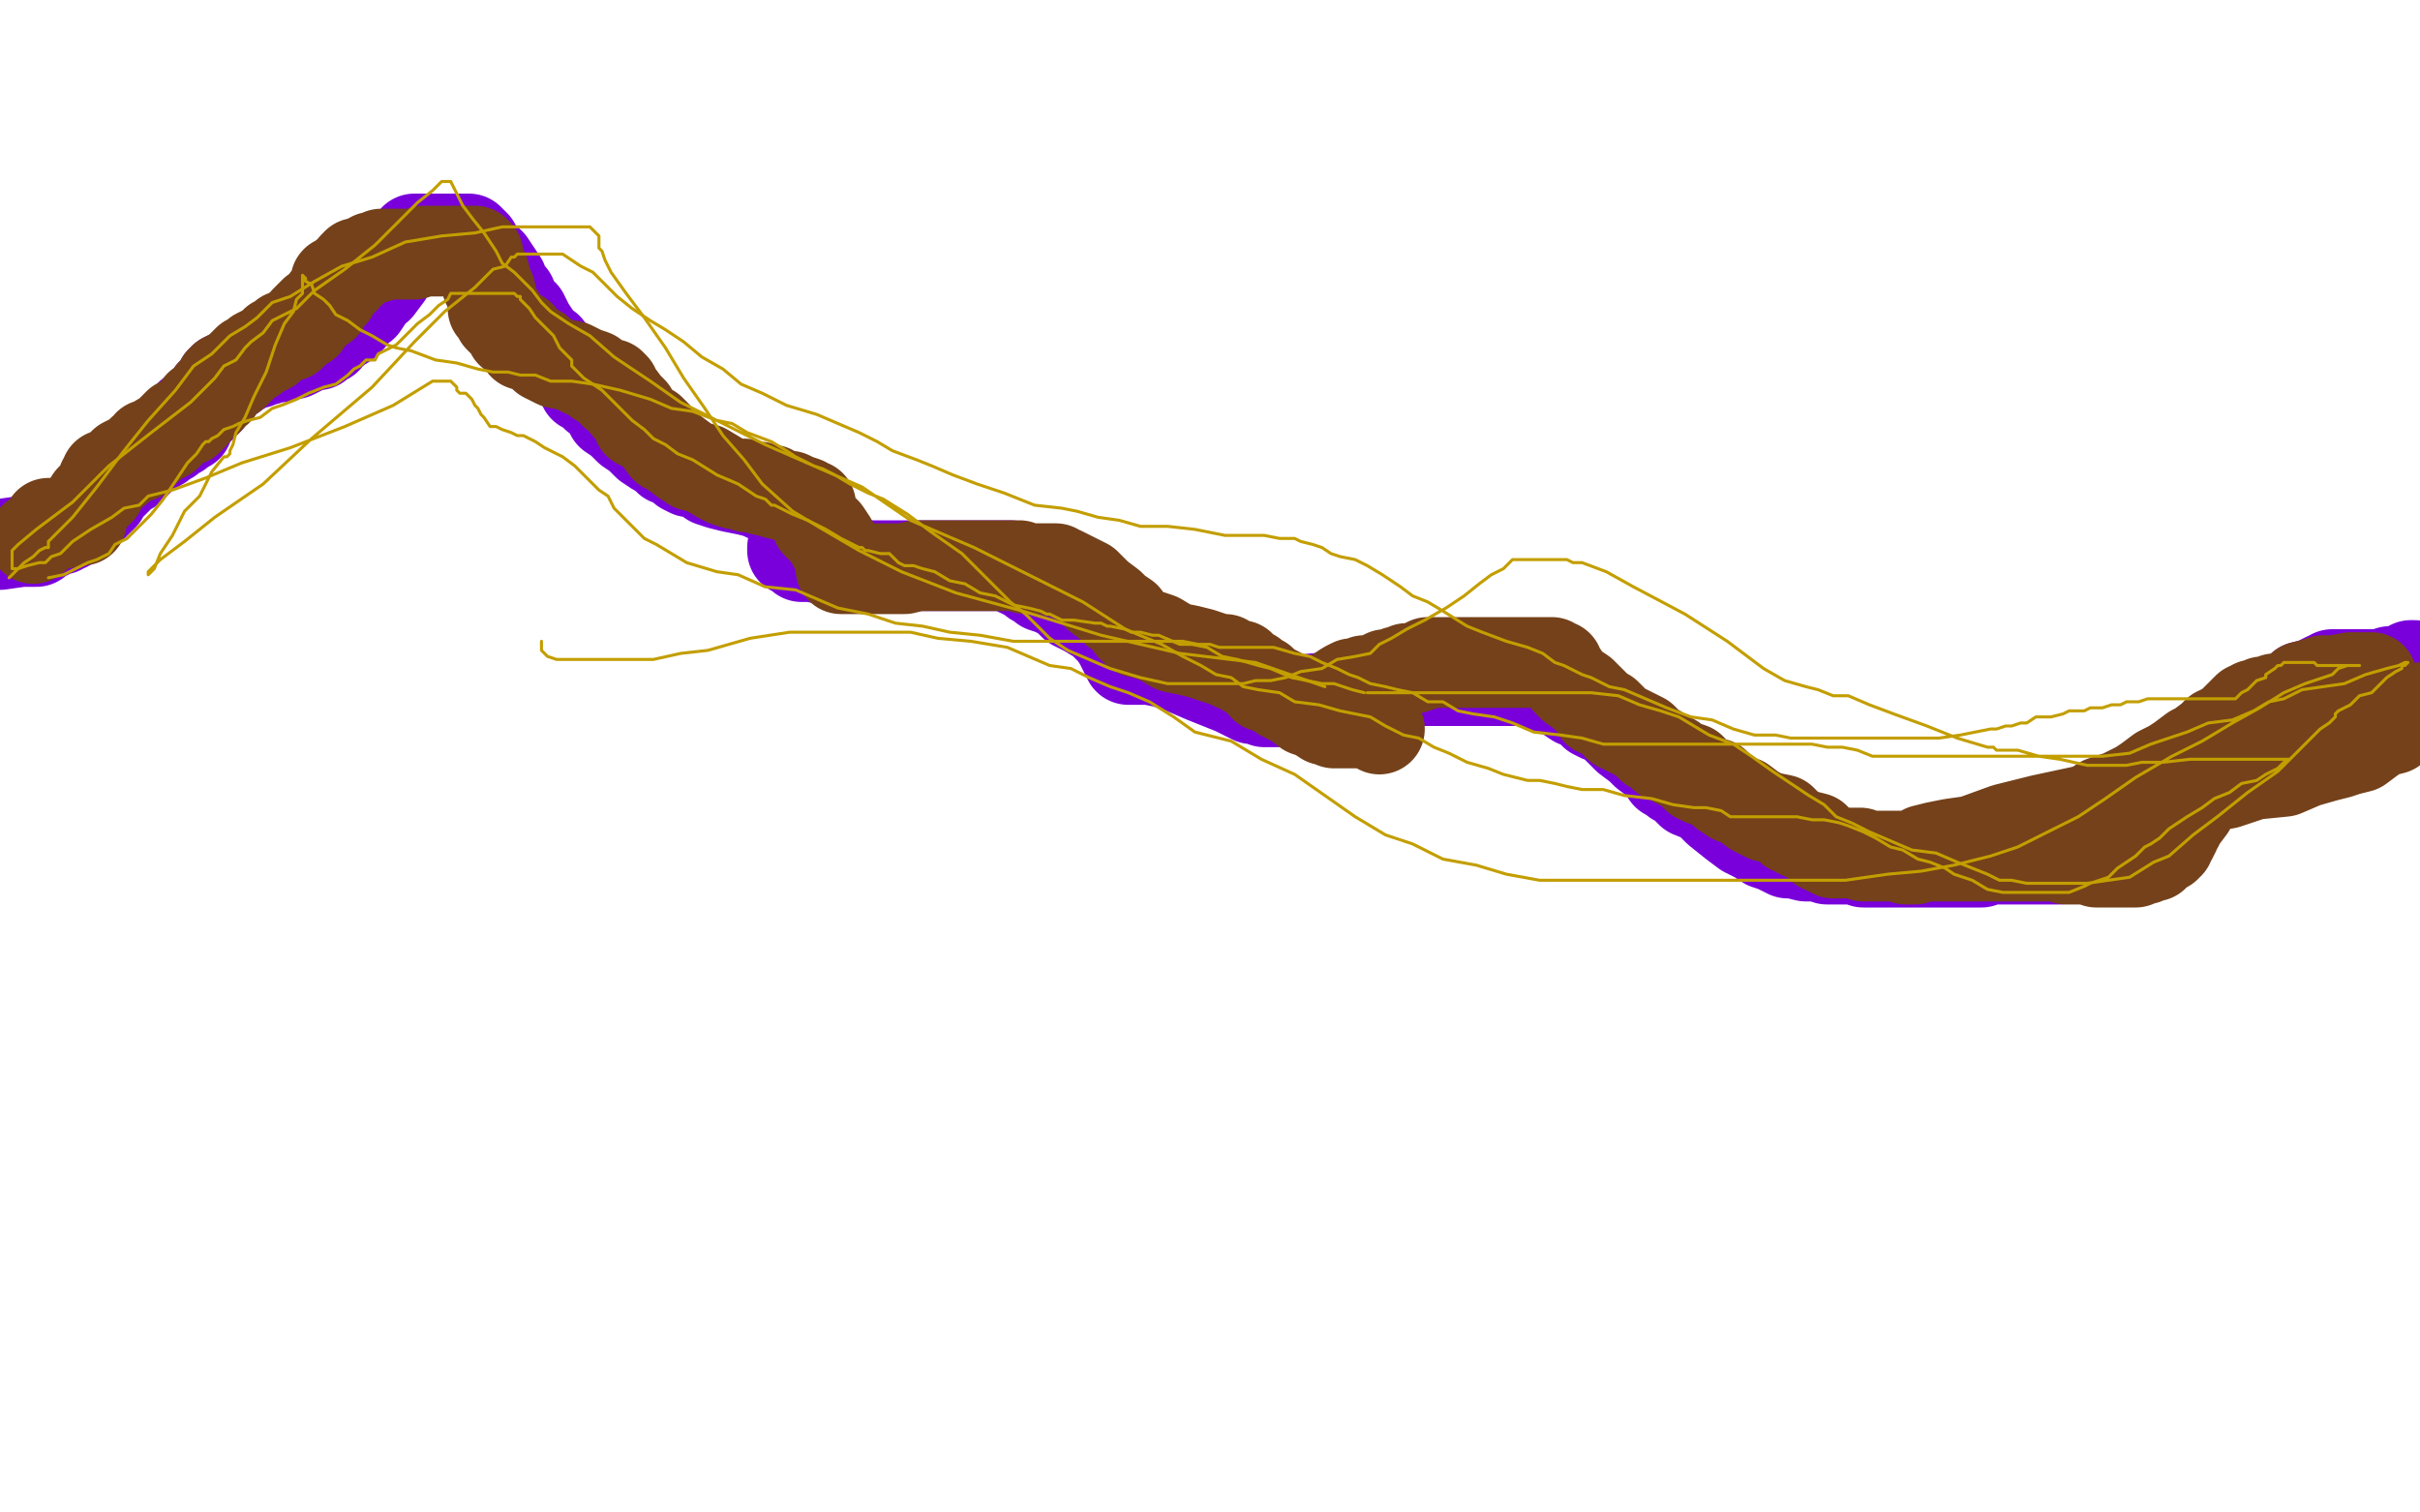
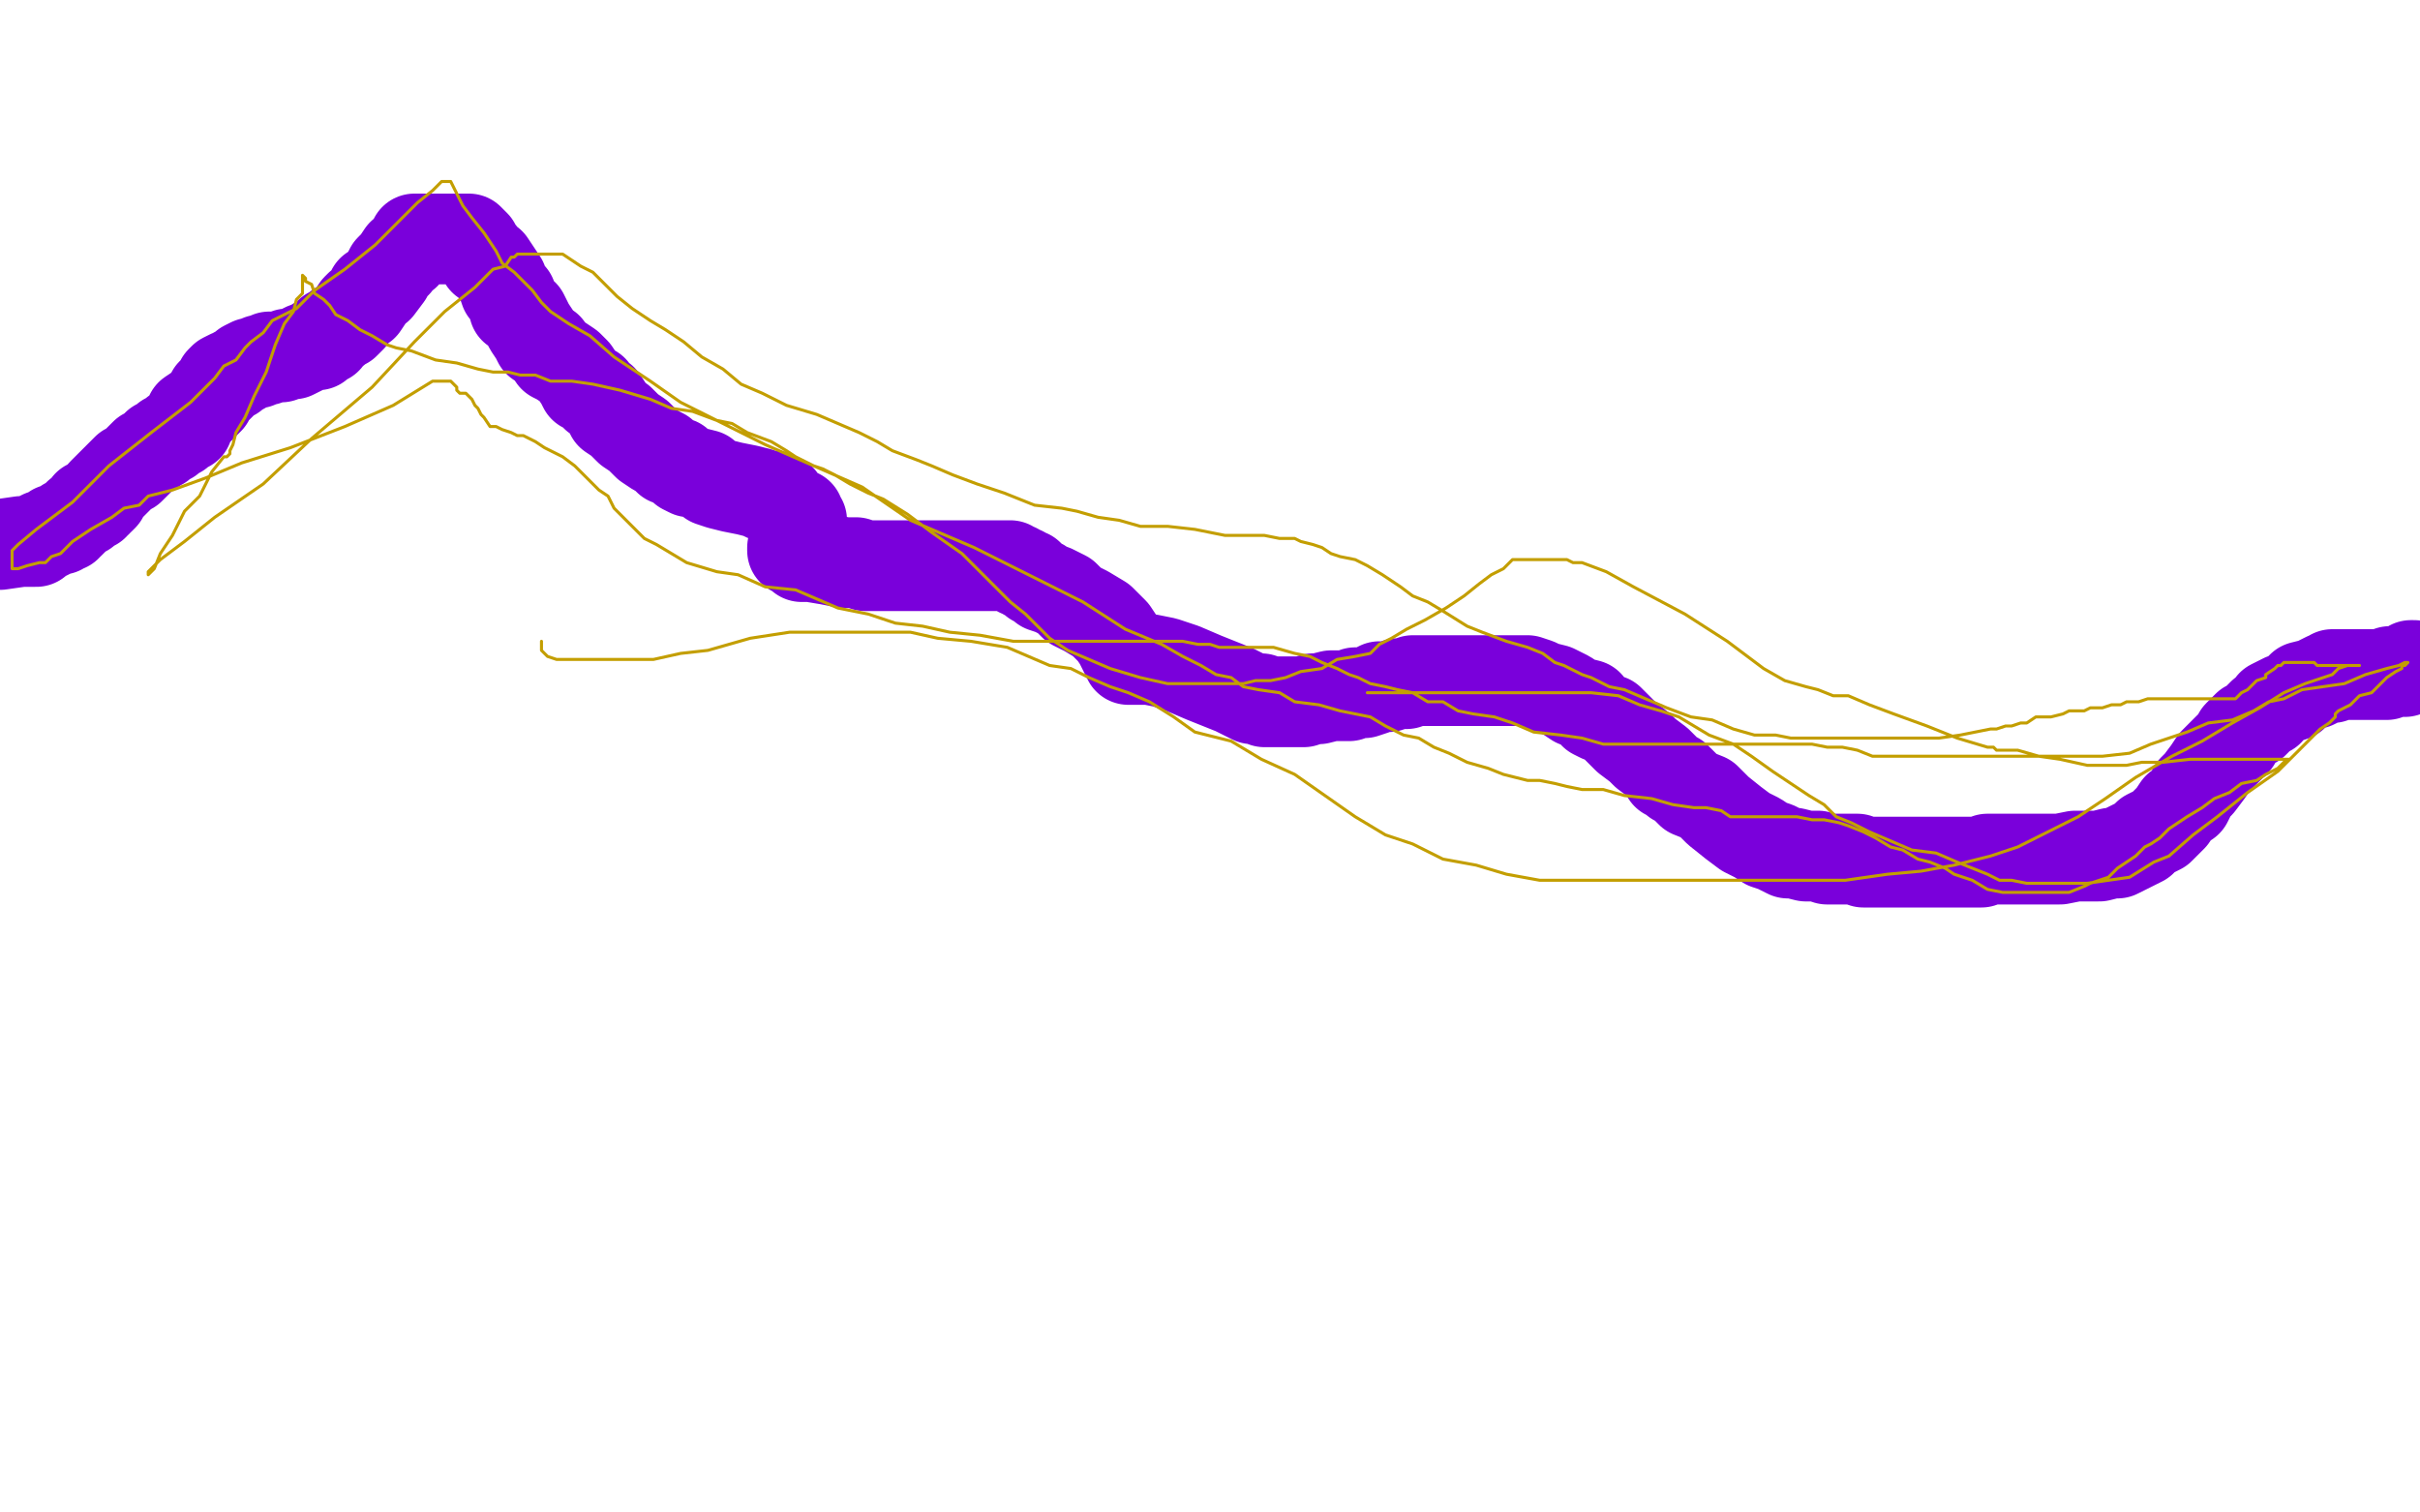
<svg xmlns="http://www.w3.org/2000/svg" width="800" height="500" version="1.1" style="stroke-antialiasing: false">
  <desc>This SVG has been created on https://colorillo.com/</desc>
  <rect x="0" y="0" width="800" height="500" style="fill: rgb(255,255,255); stroke-width:0" />
  <polyline points="0,180 7,179 7,179 9,179 9,179 10,179 10,179 11,179 11,179 12,179 12,179 12,178 12,178 14,177 15,177 17,176 18,175 20,175 21,174 22,174 22,173 23,173 24,172 25,171 26,170 28,169 29,168 29,167 30,167 31,167 31,166 32,166 32,165 33,165 34,164 34,163 35,162 36,161 37,160 38,159 39,158 40,157 41,156 42,155 43,155 45,153 47,151 48,150 50,149 51,148 52,147 53,147 54,146 55,145 56,145 57,144 58,143 59,143 60,142 61,141 62,141 63,137 66,135 68,133 69,132 70,130 71,129 72,128 73,127 73,126 74,125 76,124 77,124 78,123 80,122 81,121 83,120 85,120 86,119 88,119 89,118 90,118 91,118 93,118 95,117 97,117 99,116 101,115 104,114 105,114 105,113 108,112 108,111 109,110 111,109 112,108 114,107 116,105 118,102 119,101 120,101 122,98 123,96 125,95 128,91 129,89 131,87 133,84 134,84 135,82 136,81 137,79 138,79 143,79 145,79 148,79 150,79 151,79 153,79 154,79 155,79 156,80 157,81 158,83 159,84 160,86 162,87 164,90 166,93 167,96 169,98 170,102 173,104 174,106 175,108 177,111 178,113 181,115 183,118 185,119 188,121 190,123 192,126 193,128 196,129 197,131 199,132 201,135 202,137 205,139 208,142 211,144 214,147 217,149 219,150 221,152 224,153 225,154 226,155 228,156 229,156 233,157 235,159 238,160 242,161 247,162 251,163 253,164 256,164 257,165 258,165 258,166 260,168 263,170 264,170 264,171 265,172 265,173 265,174 265,175 265,176 265,177 265,178 264,179 263,179 263,180 263,181 262,181 262,182 263,182 264,183 265,184 266,184 267,184 268,184 274,185 279,186 283,186 286,187 287,187 288,187 289,187 290,187 292,187 295,187 298,187 299,187 301,187 303,187 306,187 308,187 310,187 311,187 312,187 313,187 314,187 316,187 318,187 322,187 324,187 326,187 328,187 330,187 331,187 332,187 334,187 335,188 336,188 337,189 338,189 339,190 340,190 341,191 342,192 344,193 345,194 348,195 352,197 355,200 359,202 364,205 368,209 370,212 373,218 378,218 378,218 380,218 380,218 385,219 385,219 391,221 391,221 398,224 398,224 403,226 403,226 408,228 408,228 412,230 412,230 414,231 414,231 416,231 417,231 418,232 420,232 421,232 423,232 425,232 429,232 431,232 434,231 436,231 440,230 442,230 446,230 448,229 451,229 454,228 456,227 459,227 462,226 465,226 467,225 469,225 472,225 474,225 476,225 478,225 481,225 483,225 487,225 490,225 494,225 497,225 501,225 505,225 508,226 510,227 514,228 518,230 521,232 525,233 527,236 529,237 532,238 533,239 534,240 535,241 537,243 538,244 542,247 544,249 548,252 550,254 551,256 553,257 554,257 554,258 555,258 559,262 564,264 568,268 573,272 577,275 581,277 584,279 587,280 589,281 591,282 593,282 597,283 598,283 601,283 604,284 608,284 611,284 614,284 616,285 618,285 620,285 621,285 624,285 626,285 628,285 630,285 634,285 636,285 637,285 639,285 641,285 642,285 643,285 646,285 647,285 649,285 650,285 651,285 652,285 653,285 655,285 657,284 659,284 660,284 662,284 663,284 664,284 665,284 666,284 667,284 674,284 674,284 681,284 681,284 686,283 686,283 691,283 691,283 694,283 694,283 698,282 698,282 700,282 700,282 702,281 702,281 704,280 704,280 708,278 710,276 714,274 718,270 720,267 723,265 725,261 727,259 730,255 732,252 735,249 737,247 739,245 740,243 743,240 745,239 746,238 747,237 748,236 750,235 751,233 753,232 755,231 758,230 761,227 765,226 767,225 769,224 771,224 771,223 772,223 773,223 775,223 776,223 777,223 779,223 781,223 783,223 784,223 786,223 788,223 789,223 790,222 791,222 793,222 794,222 795,222 795,221 796,221 797,220 798,220" style="fill: none; stroke: #7a00db; stroke-width: 30; stroke-linejoin: round; stroke-linecap: round; stroke-antialiasing: false; stroke-antialias: 0; opacity: 1.0" />
-   <polyline points="4,179 9,178 9,178 10,178 10,178 11,177 11,177 12,177 12,177 13,176 13,176 14,176 14,176 15,175 15,175 16,175 16,175 17,175 18,174 19,174 21,173 22,172 23,171 24,170 25,169 26,168 26,167 27,166 28,165 29,164 30,163 31,162 32,161 33,160 35,159 36,159 37,158 39,157 40,154 42,153 43,151 44,150 46,149 47,148 48,147 49,146 50,145 52,144 53,143 54,143 55,142 56,142 58,141 59,141 61,140 63,140 65,139 67,139 68,138 70,138 71,137 72,137 72,136 75,135 78,133 79,131 81,130 82,129 83,127 84,126 84,125 85,125 86,124 86,123 87,123 88,121 90,120 91,119 92,119 93,118 94,118 96,117 98,117 99,116 101,115 103,114 104,113 106,111 107,110 107,109 108,108 108,107 109,104 110,103 110,97 111,94 111,92 111,89 111,88 112,87 113,86 114,85 115,84 116,84 117,84 118,84 119,84" style="fill: none; stroke: #74411a; stroke-width: 1; stroke-linejoin: round; stroke-linecap: round; stroke-antialiasing: false; stroke-antialias: 0; opacity: 1.0" />
-   <polyline points="11,178 16,174 16,174 16,173 16,173 17,173 17,173 18,173 18,173 19,173 19,173 21,173 23,172 24,172 25,172 26,172 27,172 27,171 28,168 30,165 33,162 34,159 35,158 35,157 36,157 39,155 41,153 43,152 46,151 47,149 48,149 49,148 49,147 50,147 53,145 55,144 57,142 59,140 62,139 64,137 66,134 69,132 70,130 72,129 73,126 74,125 76,124 77,124 78,123 79,122 80,121 81,120 82,119 84,118 85,117 87,116 89,115 90,114 91,113 93,112 94,111 95,111 96,111 97,110 98,109 99,108 101,107 101,106 103,104 104,103 107,101 108,99 109,98 110,97 111,95 111,94 111,93 114,92 114,91 117,89 117,88 118,87 119,87 121,86 122,86 123,85 125,85 126,84 127,84 128,84 129,84 130,84 131,84 132,84 133,84 134,84 135,84 137,84 140,83 142,83 143,83 144,83 145,83 146,83 152,83 152,83 153,83 153,83 154,83 154,83 155,83 155,83 156,83 156,83 157,83 157,84 158,84 158,85 158,86 159,88 160,90 161,94 162,96 163,100 163,102 165,104 165,105 166,106 167,107 168,108 169,110 172,111 172,112 173,114 176,115 178,116 180,118 184,120 189,121 193,123 196,124 198,126 201,127 202,127 203,128 203,129 203,130 204,130 207,134 209,136 211,140 215,142 217,144 220,148 222,149 226,152 229,154 233,155 238,158 240,159 243,160 245,160 246,160 247,161 250,161 251,161 252,162 253,162 255,162 256,163 260,164 261,164 263,165 266,166 267,167 268,167 268,168 270,173 273,176 275,179 276,181 277,183 278,184 278,188 286,188 286,188 291,188 291,188 294,188 294,188 299,188 299,188 303,187 303,187 306,187 306,187 310,187 310,187 312,187 312,187 315,187 315,187 317,187 318,187 320,187 321,187 323,187 324,187 326,187 328,187 330,187 333,187 335,187 337,187 339,188 340,188 342,188 343,188 344,188 345,188 347,188 349,188 349,189 350,189 351,189 353,190 355,191 359,193 361,195 363,197 367,200 369,202 372,204 374,207 375,208 376,209 377,209 383,211 388,214 393,215 397,216 400,217 403,218 405,218 406,219 408,220 410,220 412,222 414,223 415,224 417,225 418,227 421,228 423,229 424,230 426,231 428,232 432,235 435,236 438,238 440,238 441,239 443,239 444,239 446,239 448,239 449,239 451,239 453,239 455,239 456,241" style="fill: none; stroke: #74411a; stroke-width: 30; stroke-linejoin: round; stroke-linecap: round; stroke-antialiasing: false; stroke-antialias: 0; opacity: 1.0" />
-   <polyline points="439,231 445,227 445,227 447,226 447,226 449,226 449,226 451,225 451,225 453,225 453,225 456,224 456,224 458,223 458,223 460,223 460,223 462,222 462,222 464,222 465,221 467,221 470,220 472,219 475,219 477,219 479,219 481,219 482,219 484,219 487,219 489,219 491,219 494,219 496,219 498,219 499,219 500,219 502,219 504,219 506,219 508,219 510,219 512,219 513,219 514,220 515,220 515,221 515,222 516,222 518,225 520,227 523,229 525,231 527,233 528,235 531,236 532,237 533,238 535,240 537,241 539,242 543,244 545,246 546,247 548,248 550,250 551,250 553,251 554,252 556,253 559,254 561,257 563,258 567,259 570,262 573,264 576,265 580,268 584,270 589,271 592,274 596,276 600,277 602,280 604,281 606,281 606,282 607,282 609,282 613,282 615,282 616,283 617,283 618,283 620,283 623,283 625,283 627,283 631,283 636,283 639,283 644,283 649,283 651,283 653,283 659,283 659,283 662,283 662,283 664,283 664,283 668,283 668,283 671,283 671,283 676,283 676,283 680,283 680,283 683,284 683,284 685,284 685,284 689,284 691,284 693,285 695,285 696,285 698,285 699,285 700,285 701,285 702,285 703,285 704,285 706,285 707,284 709,284 710,283 712,283 713,282 714,281 716,280 717,279 717,278 718,277 719,275 719,274 720,273 721,271 724,267 725,265 727,263 728,262 730,260 731,259 732,257 733,256 734,255 736,254 737,252 740,249 741,247 743,245 744,242 747,240 748,238 750,237 751,235 752,234 754,233 755,232 757,232 759,231 761,229 763,229 766,229 768,229 770,228 772,228 774,228 775,228 776,228 778,227 779,227 779,226 780,226 781,225 782,224 783,224 784,224 777,224 777,224 772,225 772,225 768,225 768,225 765,226 765,226 761,227 761,227 759,229 759,229 757,230 757,230 754,231 754,231 752,231 752,231 750,232 748,232 747,233 746,233 745,233 745,234 744,234 743,234 741,236 739,238 737,241 736,241 735,241 734,242 733,242 731,244 727,247 725,248 721,251 718,253 714,255 710,258 707,260 703,262 701,263 698,264 695,265 692,267 689,268 685,271 683,272 681,273 679,274 675,274 673,275 671,275 667,277 663,278 659,278 656,279 653,280 651,280 649,280 646,281 643,281 641,281 637,282 635,282 633,284 631,284 630,284 631,283 633,283 636,281 640,280 645,279 652,278 663,274 675,271 689,268 702,266 713,264 725,261 736,259 745,256 755,255 762,252 769,250 773,249 776,248 780,247 784,244 787,242 791,241 793,238 797,236 799,234" style="fill: none; stroke: #74411a; stroke-width: 30; stroke-linejoin: round; stroke-linecap: round; stroke-antialiasing: false; stroke-antialias: 0; opacity: 1.0" />
-   <polyline points="16,191 21,190 21,190 25,188 25,188 27,187 27,187 29,186 29,186 32,185 32,185 34,184 34,184 36,183 36,183 38,180 38,180 42,178 42,178 46,174 50,170 54,165 58,159 62,153 65,150 67,147 68,146 69,146 70,145 72,144 74,142 77,141 79,140 82,139 86,138 90,135 93,134 98,132 102,130 107,128 111,127 115,124 117,122 119,121 121,119 124,119 125,117 127,116 131,114 134,111 138,107 142,104 145,101 148,99 149,97 150,97 151,97 153,97 155,97 157,97 159,97 161,97 165,97 167,97 169,97 170,97 171,98 172,98 172,99 173,100 175,102 177,105 181,109 183,111 185,115 187,117 188,118 189,119 189,120 189,121 193,125 199,129 203,133 209,139 213,142 216,145 220,147 224,150 229,152 237,157 244,160 250,164 253,165 254,166 255,167 256,167 262,170 267,172 273,175 278,178 282,180 284,181 285,181 286,182 287,182 291,183 294,183 297,186 299,187 302,187 305,188 309,189 314,192 319,193 324,196 329,197 335,200 340,201 344,202 346,203 347,203 351,205 353,205 355,205 362,206 364,206 366,207 367,207 372,208 374,209 376,209 377,209 381,210 383,210 390,213 394,213 399,214 404,217 409,218 416,220 420,221 427,224 432,225 437,226 441,226 447,228 451,229" style="fill: none; stroke: #c39e00; stroke-width: 1; stroke-linejoin: round; stroke-linecap: round; stroke-antialiasing: false; stroke-antialias: 0; opacity: 1.0" />
  <polyline points="452,229 457,229 457,229 462,229 462,229 468,229 468,229 479,229 479,229 490,229 490,229 501,229 501,229 515,229 515,229 526,229 526,229 535,230 542,233 549,235 555,237 560,240 565,243 573,246 579,250 586,255 592,259 598,263 603,266 607,270 612,272 618,275 625,278 632,281 640,282 647,285 652,287 657,289 661,291 665,291 670,292 676,292 683,292 690,292 697,291 704,290 712,285 717,283 725,276 733,270 743,262 753,255 761,247 767,241 770,239 772,237 772,236 773,235 777,233 780,230 784,229 786,227 789,224 792,222 794,221 794,220 795,220 796,219 795,219 793,220 789,221 782,223 775,226 768,227 761,228 755,231 750,232 745,235 738,238 730,239 723,242 711,246 704,249 695,250 690,250 683,250 677,250 670,250 661,250 648,250 637,250 628,250 619,250 614,248 609,247 604,247 599,246 595,246 589,246 584,246 577,246 571,246 564,246 557,246 550,246 545,246 537,246 530,246 523,244 516,243 507,242 500,239 494,237 487,236 482,235 477,232 472,232 467,229 462,228 458,227 453,226 449,224 446,223 442,221 437,219 433,217 428,216 421,214 416,214 412,214 408,214 403,214 400,213 396,213 391,212 384,212 378,212 371,212 364,212 357,212 348,212 342,212 335,212 324,210 314,209 305,207 296,206 287,203 277,201 270,198 263,195 253,194 244,190 237,189 227,186 222,183 217,180 213,178 209,174 205,170 203,168 201,164 198,162 194,158 192,156 190,154 186,151 182,149 180,148 177,146 173,144 171,144 169,143 166,142 164,141 162,141 160,138 159,137 158,135 157,134 156,132 155,131 154,130 153,130 152,130 151,129 151,128 150,127 149,126 148,126 147,126 146,126 145,126 144,126 143,126 130,134 130,134 114,141 114,141 96,148 96,148 80,153 80,153 68,158 68,158 57,162 57,162 49,164 49,164 46,167 46,167 41,168 41,168 37,171 30,175 24,179 20,183 17,184 16,185 15,186 14,186 13,186 9,187 6,188 4,188 4,187 4,186 4,185 4,184 4,183 4,182 6,180 12,175 24,166 36,154 50,143 63,133 71,125 74,121 78,119 81,115 83,113 87,110 90,106 98,102 104,96 114,89 124,81 132,73 138,67 143,63 146,60 147,60 148,60 149,60 150,62 151,64 153,68 156,72 160,77 164,83 166,87 170,90 174,94 176,96 179,100 182,103 188,107 195,111 203,118 215,126 225,133 239,140 253,147 269,154 285,161 301,172 322,181 340,190 358,199 372,208 384,213 391,217 397,220 402,223 407,224 411,227 416,228 423,229 428,232 436,233 443,235 448,236 453,237 458,240 464,243 469,244 474,247 479,249 485,252 492,254 497,256 505,258 509,258 514,259 518,260 523,261 530,261 537,263 546,264 553,266 560,267 564,267 569,268 572,270 576,270 579,270 584,270 589,270 594,270 599,271 603,271 608,272 611,273 616,275 620,277 625,280 629,281 634,284 638,285 643,287 646,289 652,291 657,294 662,295 667,295 672,295 677,295 680,295 684,295 689,293 691,292 697,290 700,287 703,285 706,283 709,280 711,279 714,277 717,274 720,272 723,270 728,267 732,264 737,262 741,259 746,258 749,256 753,254 755,252 756,251 757,251 756,251 754,251 752,251 750,251 746,251 741,251 733,251 724,251 715,252 708,252 703,253 698,253 695,253 690,253 681,251 674,250 667,248 662,248 660,248 659,247 657,247 647,244 637,240 626,236 618,233 611,230 606,230 601,228 597,227 590,225 583,221 571,212 557,203 540,194 531,189 523,186 520,186 518,185 517,185 516,185 510,185 505,185 503,185 501,185 500,185 497,188 493,190 489,193 484,197 478,201 471,205 465,208 460,211 456,213 453,216 448,217 442,218 437,221 430,222 425,224 420,225 415,225 411,226 408,226 404,226 399,226 395,226 386,226 377,224 367,221 360,218 353,215 347,211 343,207 339,203 334,199 326,191 318,183 308,176 300,170 292,165 287,163 281,160 276,157 272,155 269,154 263,151 260,149 255,146 247,143 242,140 237,139 229,136 222,135 215,132 205,129 196,127 189,126 182,126 177,124 174,124 172,124 168,123 163,123 158,122 151,120 144,119 136,116 131,115 128,114 123,111 119,109 115,106 111,104 109,101 107,99 104,97 103,94 101,93 101,92 100,91 100,92 100,93 100,94 100,95 100,97 98,99 97,103 94,107 91,114 88,123 84,131 81,138 78,143 77,147 76,149 76,150 75,151 74,151 70,156 66,164 61,169 57,177 53,183 51,188 50,189 49,190 49,189 50,188 51,187 53,185 61,179 71,171 87,160 103,145 123,128 137,113 147,103 157,95 163,89 167,88 169,85 170,85 171,84 172,84 173,84 175,84 177,84 179,84 181,84 182,84 184,84 186,84 189,86 192,88 196,90 200,94 204,98 209,102 215,106 220,109 226,113 232,118 239,122 245,127 252,130 260,134 270,137 277,140 284,143 290,146 295,149 303,152 308,154 315,157 323,160 332,163 342,167 351,168 356,169 363,171 370,172 377,174 386,174 395,175 405,177 411,177 418,177 423,178 428,178 430,179 434,180 437,181 440,183 443,184 448,185 452,187 457,190 463,194 467,197 472,199 477,202 485,207 490,209 498,212 505,214 510,216 514,219 517,220 523,223 526,224 532,227 537,228 544,231 551,234 559,237 566,238 573,241 580,243 587,243 592,244 597,244 602,244 606,244 609,244 611,244 616,244 620,244 624,244 629,244 636,244 641,244 648,243 653,242 658,241 660,241 663,240 665,240 668,239 670,239 673,237 678,237 682,236 684,235 689,235 691,234 692,234 695,234 698,233 701,233 703,232 707,232 710,231 711,231 713,231 718,231 719,231 721,231 725,231 727,231 730,231 732,231 733,231 734,231 735,231 737,231 738,231 739,231 741,229 743,228 744,227 746,225 749,224 749,223 752,221 753,220 754,220 755,219 757,219 759,219 762,219 765,219 766,220 767,220 772,220 772,220 773,220 773,220 775,220 775,220 777,220 777,220 778,220 778,220 779,220 779,220 780,220 780,220 779,220 778,220 776,220 773,221 771,223 768,224 762,226 755,229 747,234 738,239 728,245 718,250 706,257 696,264 687,270 677,275 667,280 658,283 646,286 635,288 624,289 610,291 597,291 584,291 571,291 556,291 540,291 529,291 518,291 509,291 498,289 488,286 477,284 467,279 458,276 448,270 438,263 428,256 417,251 407,245 395,242 388,237 380,232 373,229 367,227 360,224 354,221 347,220 340,217 333,214 321,212 310,211 301,209 288,209 277,209 261,209 248,211 234,215 225,216 216,218 209,218 204,218 199,218 194,218 191,218 186,218 184,218 181,217 180,216 179,215 179,214 179,212" style="fill: none; stroke: #c39e00; stroke-width: 1; stroke-linejoin: round; stroke-linecap: round; stroke-antialiasing: false; stroke-antialias: 0; opacity: 1.0" />
-   <polyline points="3,191 8,186 8,186 11,184 11,184 13,182 13,182 15,181 15,181 16,181 16,181 16,180 16,180 16,179 16,179 24,171 32,161 41,149 49,139 58,129 64,121 70,117 76,111 81,108 85,105 90,100 96,98 104,93 113,88 123,85 134,80 146,78 157,77 166,75 173,75 180,75 186,75 191,75 195,75 197,77 198,78 198,79 198,81 198,82 199,83 200,86 202,90 207,97 213,105 220,115 226,125 233,135 239,144 246,152 252,160 262,169 272,175 284,182 298,189 316,196 338,202 364,210 390,216 415,219 438,227" style="fill: none; stroke: #c39e00; stroke-width: 1; stroke-linejoin: round; stroke-linecap: round; stroke-antialiasing: false; stroke-antialias: 0; opacity: 1.0" />
</svg>